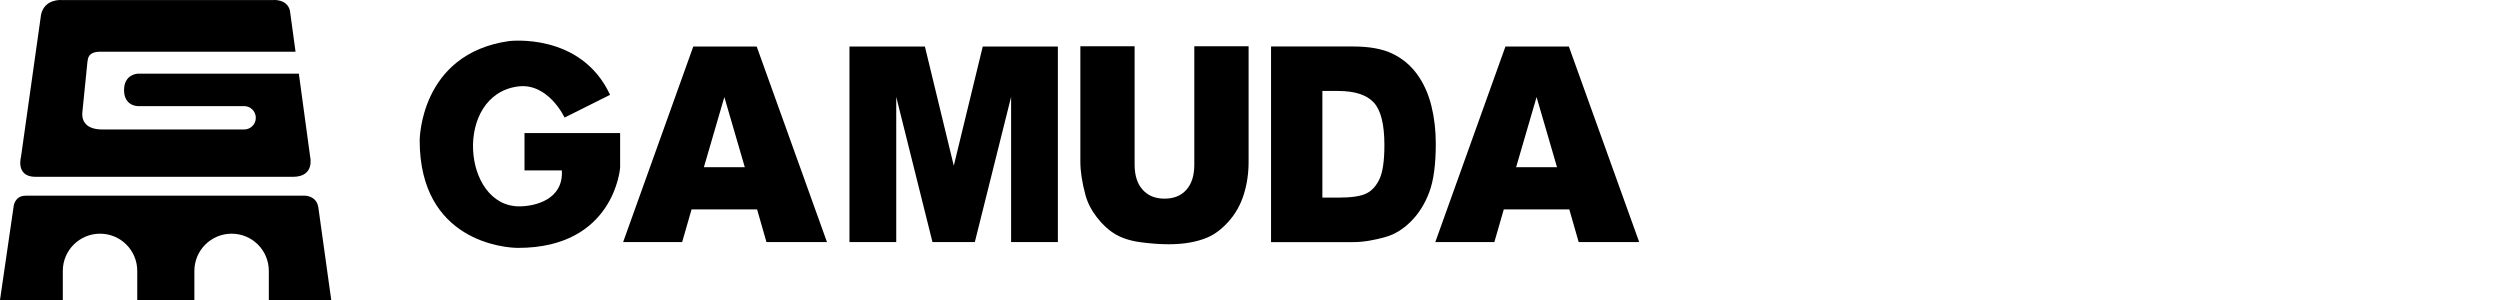
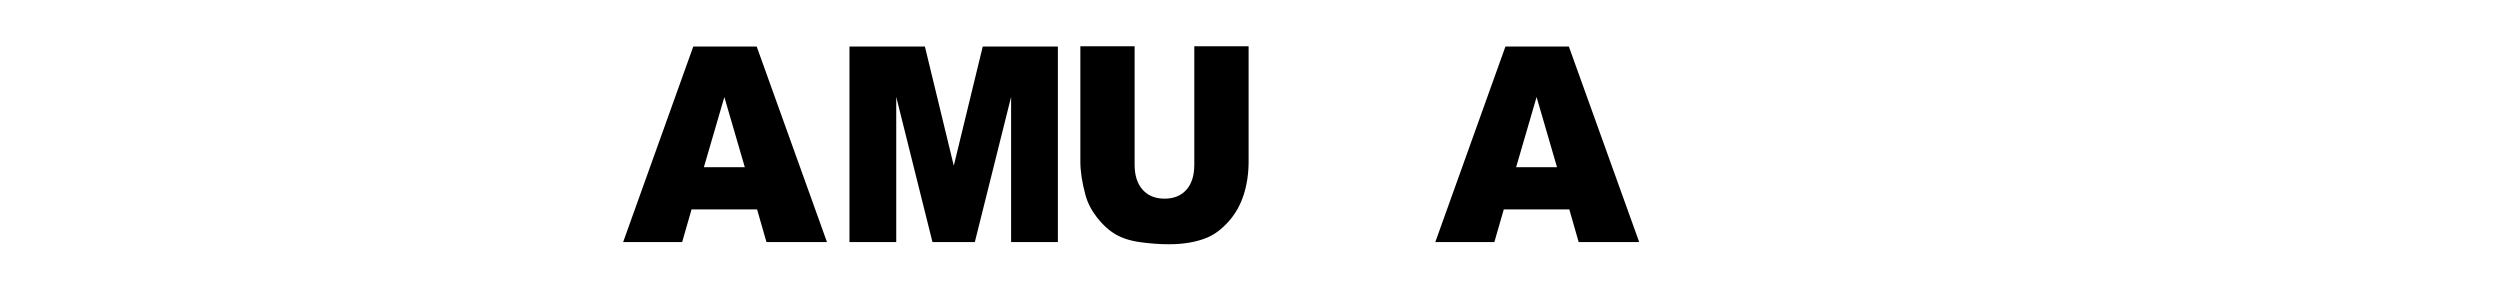
<svg xmlns="http://www.w3.org/2000/svg" width="200" height="24" viewBox="0 0 200 24" fill="none">
-   <path d="M48.81 7.584L45.165 9.406C45.165 9.406 43.867 6.601 41.435 6.916C36.298 7.599 36.967 16.505 41.536 16.509C42.814 16.509 45.091 15.965 44.947 13.633H41.96V10.646H49.61V13.416C49.61 13.416 49.156 19.831 41.447 19.831C40.401 19.831 33.575 19.322 33.575 11.229C33.575 11.229 33.575 4.308 40.716 3.287C40.716 3.287 46.474 2.56 48.806 7.588" fill="currentColor" />
  <path d="M67.957 3.723H73.992L76.303 13.258L78.619 3.723H84.63V19.366H80.888V7.752L77.986 19.366H74.598L71.699 7.752V19.366H67.957V3.723Z" fill="currentColor" />
  <path d="M95.548 3.703H99.888V12.943C99.888 13.867 99.76 14.742 99.5 15.566C99.24 16.389 98.835 17.108 98.284 17.722C97.732 18.34 97.153 18.771 96.543 19.02C95.7 19.366 94.69 19.54 93.508 19.54C92.825 19.54 92.079 19.49 91.27 19.381C90.462 19.276 89.79 19.062 89.246 18.748C88.706 18.429 88.209 17.979 87.758 17.396C87.307 16.813 87 16.21 86.833 15.589C86.565 14.59 86.429 13.708 86.429 12.939V3.703H90.769V13.168C90.769 14.023 90.979 14.691 91.403 15.169C91.826 15.651 92.413 15.892 93.163 15.892C93.913 15.892 94.488 15.655 94.911 15.181C95.335 14.707 95.544 14.039 95.544 13.168V3.703H95.548Z" fill="currentColor" />
-   <path d="M101.683 19.369H108.258C109.046 19.369 109.925 19.226 110.896 18.942C111.607 18.736 112.271 18.32 112.889 17.699C113.507 17.077 113.993 16.304 114.339 15.379C114.688 14.458 114.863 13.161 114.863 11.49C114.863 10.421 114.746 9.411 114.509 8.459C114.272 7.507 113.896 6.668 113.375 5.949C112.854 5.23 112.194 4.678 111.397 4.294C110.597 3.909 109.552 3.719 108.258 3.719H101.683V19.369ZM107.061 7.278C108.382 7.278 109.326 7.585 109.897 8.195C110.465 8.805 110.752 9.939 110.752 11.595C110.752 12.846 110.624 13.751 110.367 14.307C110.111 14.862 109.761 15.255 109.31 15.476C108.86 15.702 108.102 15.81 107.037 15.81H105.79V7.274H107.061V7.278Z" fill="currentColor" />
  <path d="M126.29 19.366H131.136L125.509 3.723H120.435L114.824 19.366H119.549L120.303 16.751H125.544L126.294 19.366H126.29ZM121.29 13.374L122.926 7.764L124.561 13.374H121.29Z" fill="currentColor" />
  <path d="M61.313 19.366H66.158L60.536 3.723H55.462L49.851 19.366H54.572L55.325 16.751H60.567L61.317 19.366H61.313ZM56.312 13.374L57.948 7.764L59.584 13.374H56.312Z" fill="currentColor" />
-   <path d="M25.462 16.554L26.499 23.998H21.506V21.671C21.506 20.024 20.173 18.695 18.53 18.695C16.886 18.695 15.55 20.027 15.55 21.671V23.998H10.98V21.671C10.98 20.024 9.648 18.695 8.004 18.695C6.36 18.695 5.024 20.027 5.024 21.671V23.998H0L1.088 16.53C1.088 16.53 1.15 15.656 2.059 15.656H24.397C24.397 15.656 25.302 15.649 25.458 16.554" fill="currentColor" />
-   <path d="M24.813 12.546L23.908 5.894H11.035C11.035 5.894 9.924 5.913 9.924 7.207C9.924 8.501 11.031 8.489 11.031 8.489H19.533C20.049 8.489 20.465 8.909 20.465 9.425C20.465 9.942 20.049 10.358 19.533 10.358H8.191C6.637 10.358 6.536 9.414 6.59 8.967L6.994 4.953C7.037 4.658 7.056 4.137 8.035 4.137H23.643L23.193 0.838C22.952 -0.098 21.868 0.003 21.868 0.003H4.892C4.892 0.003 3.555 -0.098 3.283 1.177L1.679 12.553C1.679 12.553 1.224 14.146 2.844 14.146H23.437C25.209 14.146 24.813 12.542 24.813 12.542" fill="currentColor" />
</svg>